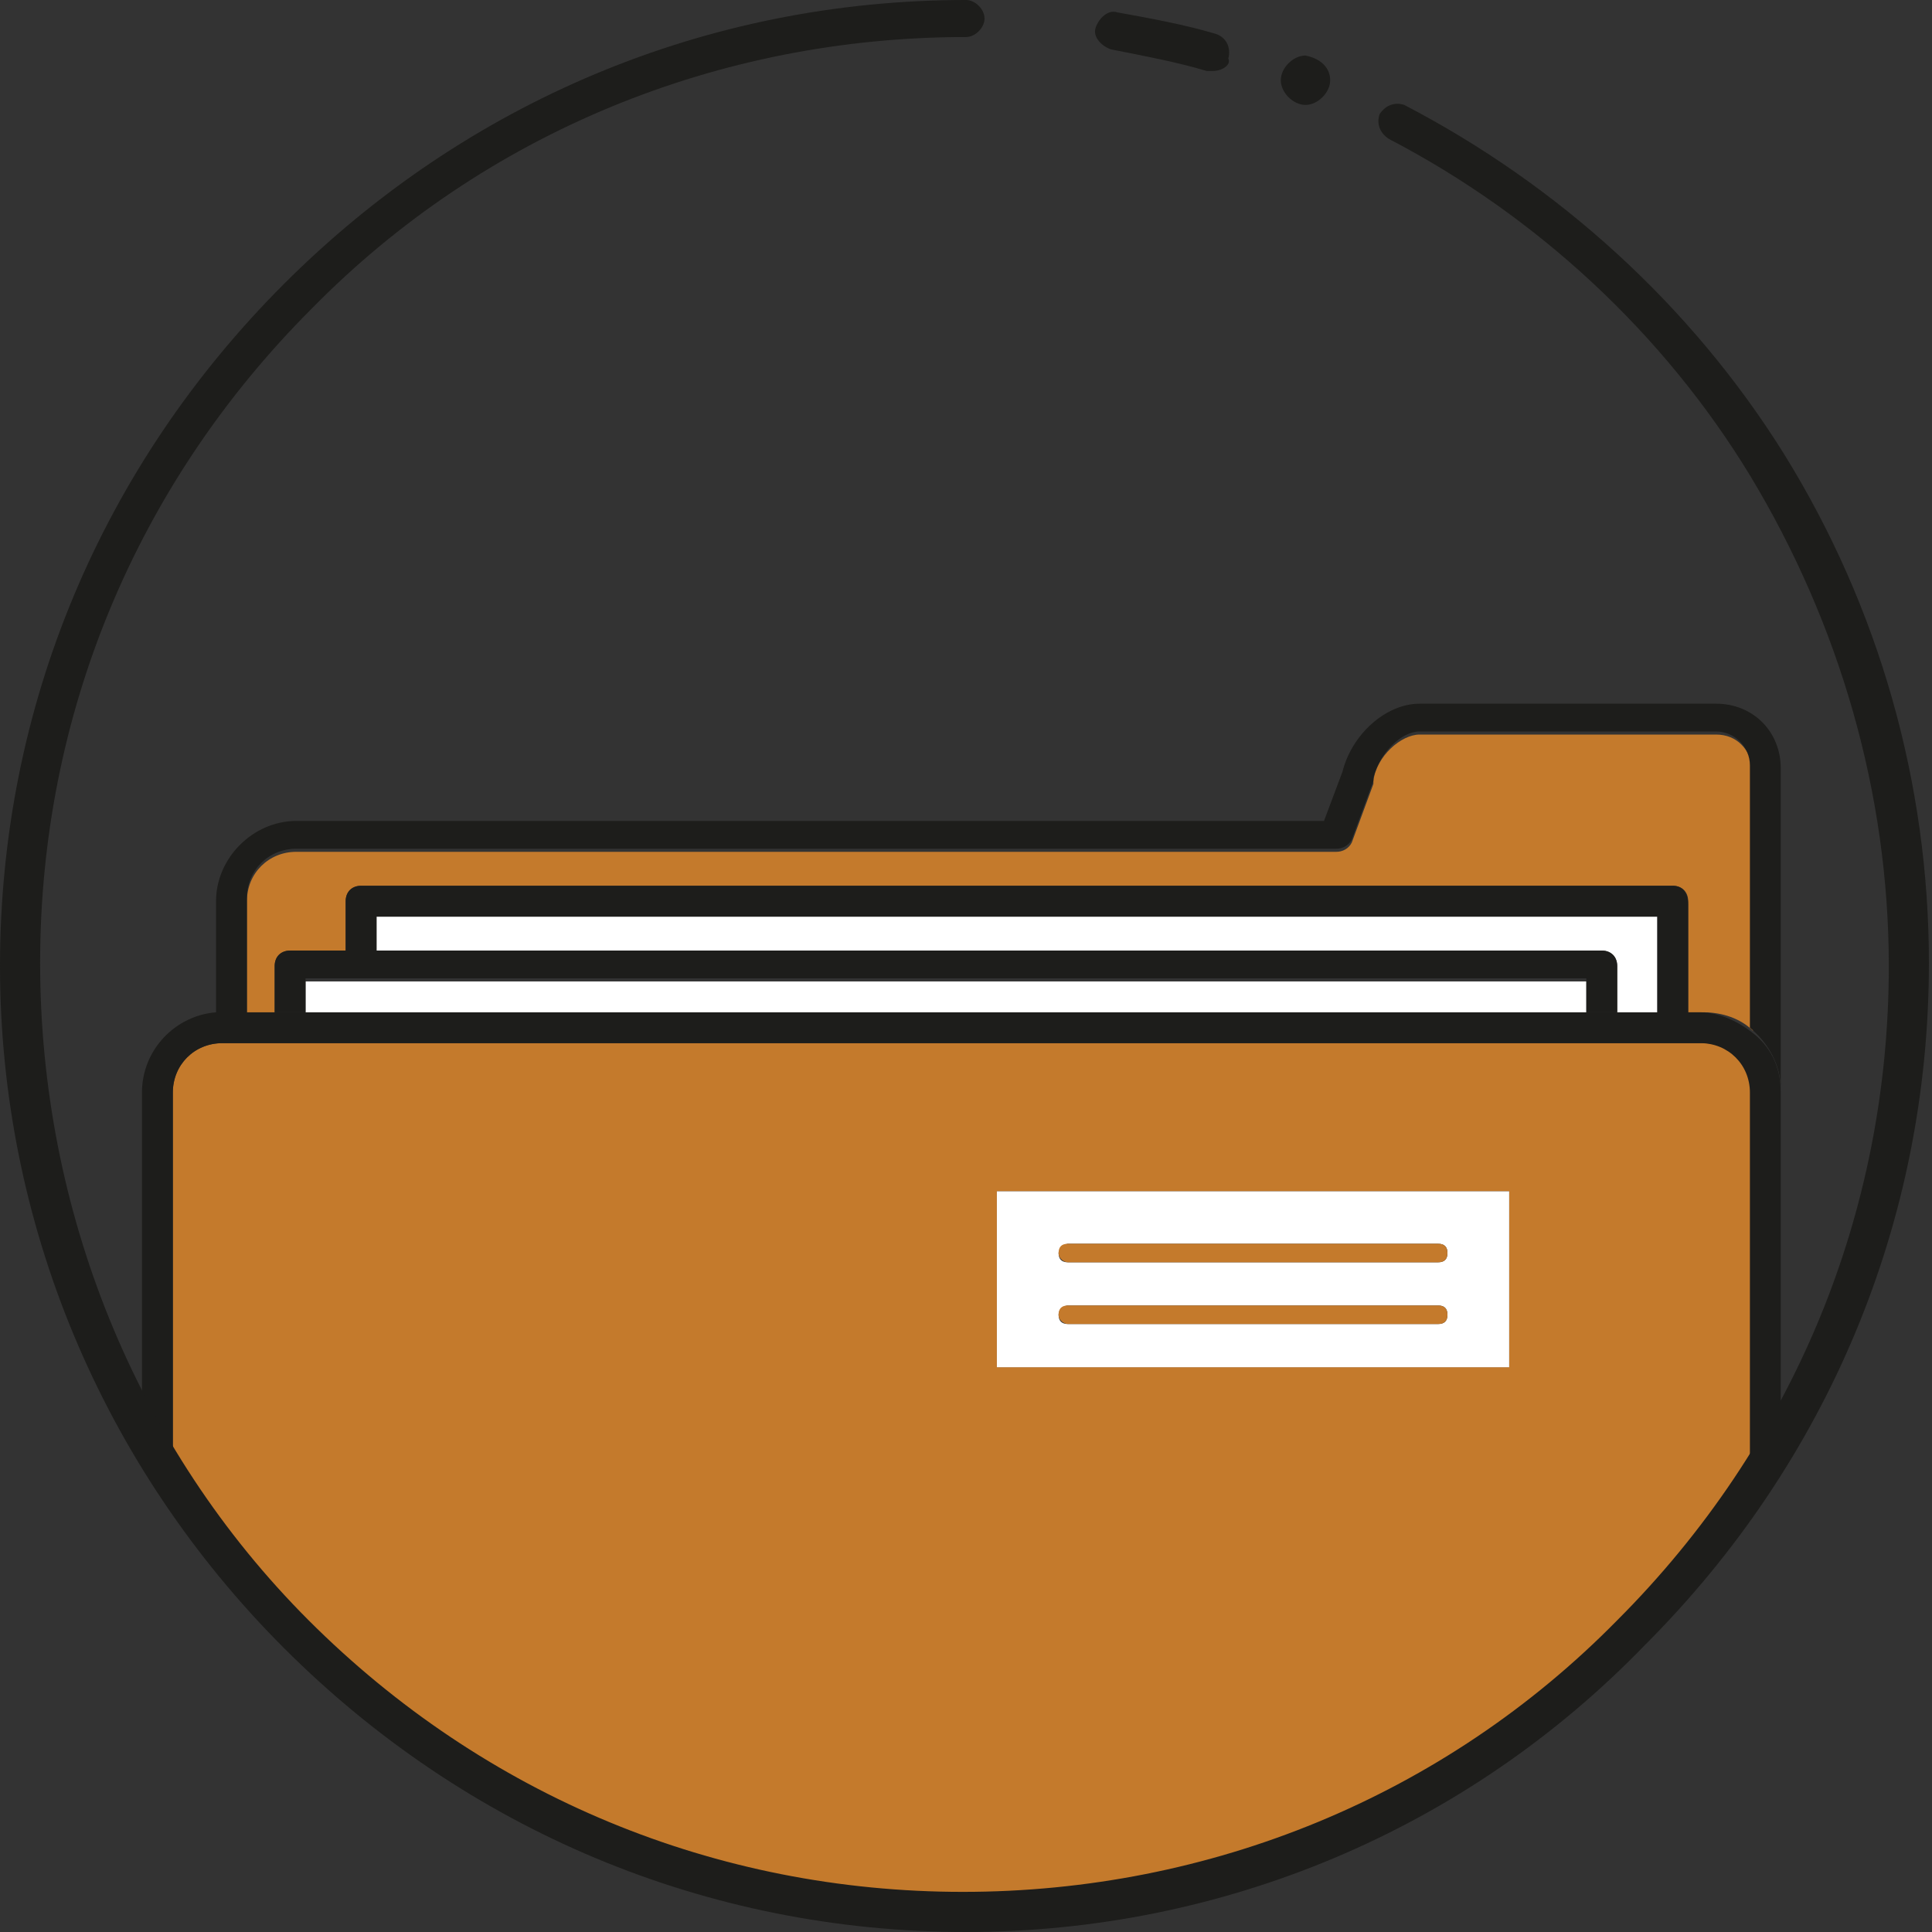
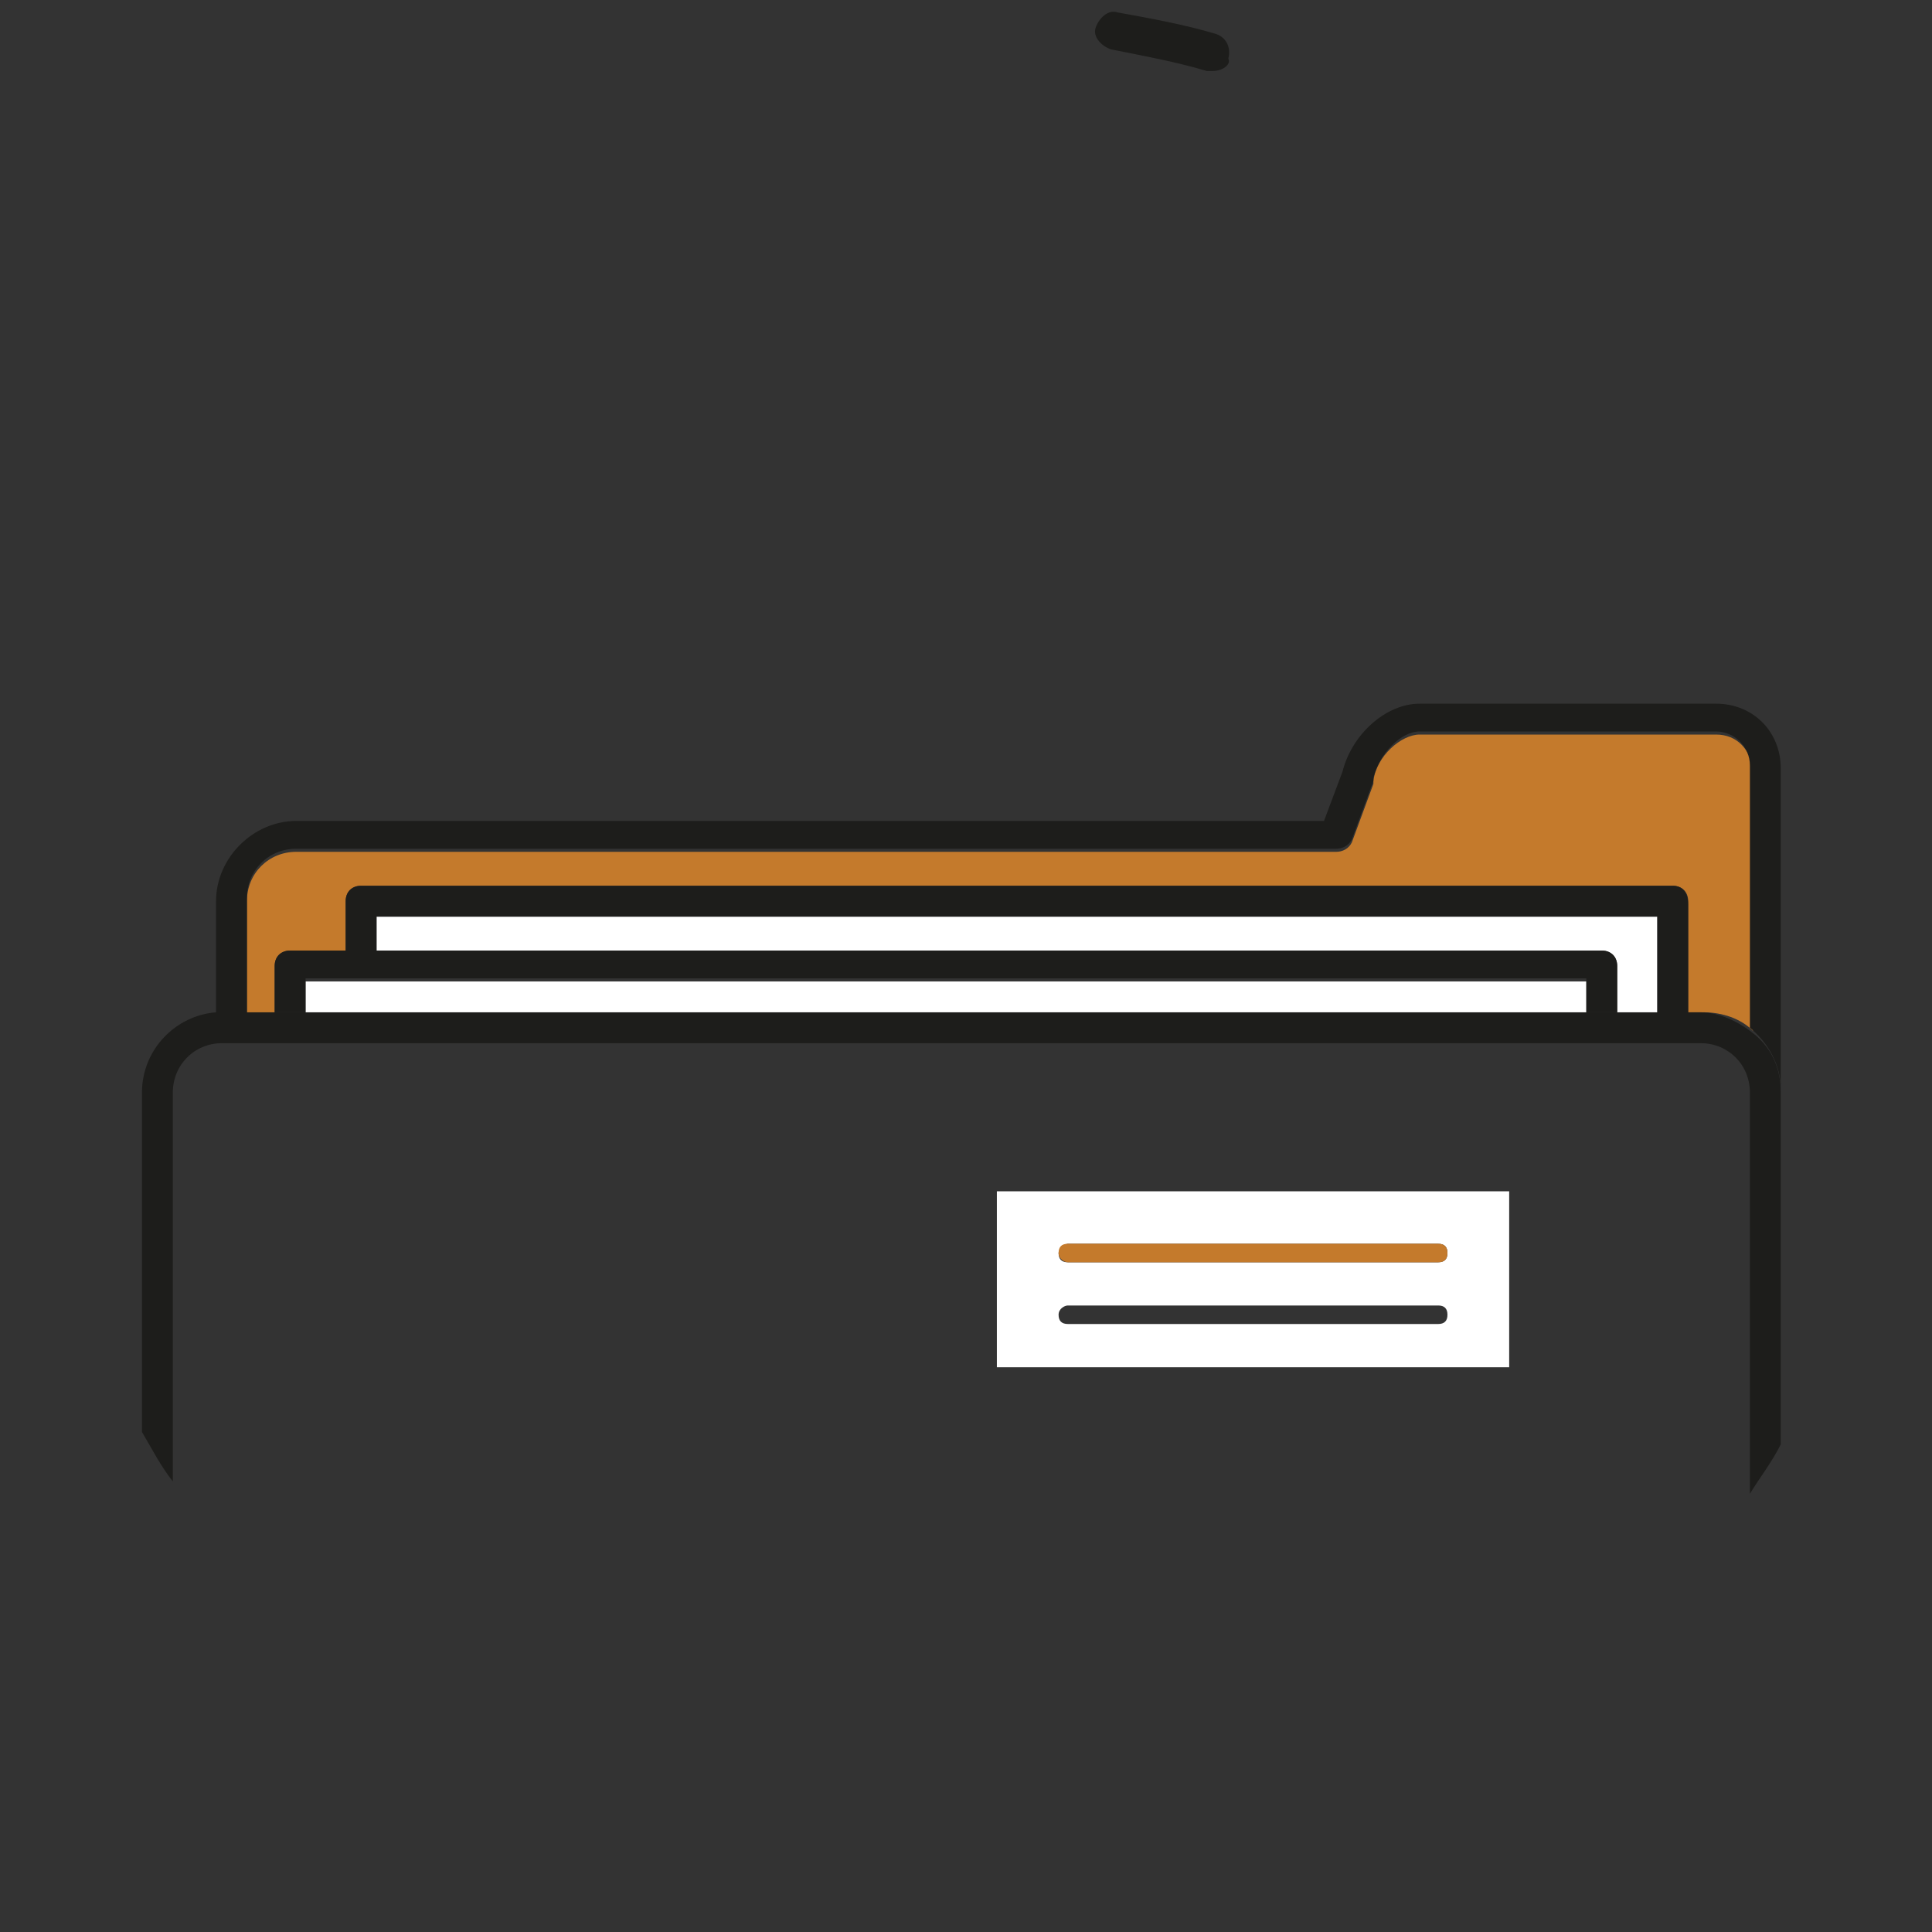
<svg xmlns="http://www.w3.org/2000/svg" width="100" height="100" viewBox="0 0 100 100" fill="none">
  <rect x="0" y="0" width="100" height="100" fill="#333333" stroke="none" />
  <path d="M88.818 38.02H73.483C72.524 38.02 71.246 39.138 71.087 40.416C71.087 40.416 71.087 40.416 71.087 40.575L69.968 43.611C69.808 43.93 69.489 44.09 69.17 44.09H15.336C13.898 44.09 12.78 45.208 12.78 46.646V52.556H14.217V50C14.217 49.521 14.537 49.202 15.016 49.202H17.892V46.646C17.892 46.166 18.211 45.847 18.69 45.847H86.582C87.061 45.847 87.38 46.166 87.38 46.646V52.397H88.179C89.138 52.397 90.096 52.716 90.735 53.355V39.777C90.575 38.818 89.936 38.02 88.818 38.02Z" fill="#C47A2C" />
  <path d="M19.489 47.444V49.202H82.907C83.386 49.202 83.706 49.521 83.706 50V52.556H85.783V47.444H19.489Z" fill="white" />
  <path d="M82.108 50.799H15.815V52.556H82.108V50.799Z" fill="white" />
-   <path d="M78.115 70.766H51.598V61.661H78.115V70.766ZM88.179 53.993H11.502C10.064 53.993 8.946 55.111 8.946 56.549V76.837C17.732 90.095 32.748 99.041 50 99.041C66.933 99.041 81.949 90.415 90.735 77.316V56.549C90.575 55.111 89.457 53.993 88.179 53.993Z" fill="#C47A2C" />
  <path d="M55.272 67.572H74.441C74.761 67.572 74.92 67.731 74.92 68.051C74.92 68.37 74.761 68.53 74.441 68.53H55.272C54.952 68.53 54.792 68.37 54.792 68.051C54.792 67.731 55.112 67.572 55.272 67.572ZM55.272 64.377H74.441C74.761 64.377 74.92 64.537 74.92 64.856C74.92 65.175 74.761 65.335 74.441 65.335H55.272C54.952 65.335 54.792 65.175 54.792 64.856C54.792 64.696 55.112 64.377 55.272 64.377ZM51.598 70.767H78.115V61.661H51.598V70.767Z" fill="white" />
  <path d="M55.272 65.335H74.441C74.76 65.335 74.92 65.176 74.92 64.856C74.92 64.537 74.76 64.377 74.441 64.377H55.272C54.952 64.377 54.792 64.537 54.792 64.856C54.792 65.176 55.112 65.335 55.272 65.335Z" fill="#C47A2C" />
-   <path d="M55.272 68.531H74.441C74.76 68.531 74.92 68.371 74.92 68.052C74.92 67.732 74.76 67.572 74.441 67.572H55.272C54.952 67.572 54.792 67.732 54.792 68.052C54.792 68.371 55.112 68.531 55.272 68.531Z" fill="#C47A2C" />
  <path d="M12.78 52.396V46.486C12.78 45.048 13.898 43.93 15.335 43.93H69.169C69.489 43.93 69.808 43.77 69.968 43.451L71.086 40.416C71.086 40.416 71.086 40.416 71.086 40.256C71.406 38.978 72.524 37.86 73.482 37.86H88.818C89.776 37.86 90.575 38.658 90.575 39.617V53.195C91.534 53.994 92.172 55.112 92.172 56.39V39.776C92.172 37.86 90.735 36.422 88.818 36.422H73.482C71.725 36.422 69.968 38.019 69.489 39.936L68.53 42.492H15.335C13.099 42.492 11.182 44.409 11.182 46.645V52.556C11.342 52.556 11.342 52.556 11.502 52.556H12.78V52.396Z" fill="#1D1D1B" />
  <path d="M86.582 45.847H18.69C18.211 45.847 17.892 46.166 17.892 46.645V49.201H19.489V47.444H85.783V52.556H87.38V46.805C87.38 46.166 87.061 45.847 86.582 45.847Z" fill="#1D1D1B" />
  <path d="M82.907 49.201H19.489H17.891H15.016C14.537 49.201 14.217 49.521 14.217 50V52.396H15.815V50.639H82.109V52.396H83.706V50C83.706 49.521 83.387 49.201 82.907 49.201Z" fill="#1D1D1B" />
-   <path d="M90.575 53.355C89.936 52.876 88.978 52.397 88.019 52.397H87.22H85.623H83.546H81.949H15.815H14.217H12.78H11.502C11.342 52.397 11.182 52.397 11.182 52.397C9.105 52.556 7.348 54.313 7.348 56.55V74.122C7.827 74.92 8.307 75.879 8.946 76.678V56.55C8.946 55.112 10.064 53.994 11.502 53.994H88.019C89.457 53.994 90.575 55.112 90.575 56.55V77.317C91.054 76.518 91.693 75.719 92.172 74.761V56.55C92.172 55.272 91.693 54.154 90.575 53.355Z" fill="#1D1D1B" />
+   <path d="M90.575 53.355C89.936 52.876 88.978 52.397 88.019 52.397H87.22H85.623H83.546H81.949H15.815H14.217H12.78C11.342 52.397 11.182 52.397 11.182 52.397C9.105 52.556 7.348 54.313 7.348 56.55V74.122C7.827 74.92 8.307 75.879 8.946 76.678V56.55C8.946 55.112 10.064 53.994 11.502 53.994H88.019C89.457 53.994 90.575 55.112 90.575 56.55V77.317C91.054 76.518 91.693 75.719 92.172 74.761V56.55C92.172 55.272 91.693 54.154 90.575 53.355Z" fill="#1D1D1B" />
  <path d="M62.779 3.674C62.62 3.674 62.62 3.674 62.46 3.674C60.862 3.195 59.105 2.875 57.508 2.556C57.029 2.396 56.549 1.917 56.709 1.437C56.869 0.958 57.348 0.479 57.827 0.639C59.584 0.958 61.342 1.278 62.939 1.757C63.418 1.917 63.738 2.396 63.578 3.035C63.738 3.354 63.259 3.674 62.779 3.674Z" fill="#1D1D1B" />
-   <path d="M50 100C36.581 100 24.121 94.728 14.697 85.303C5.272 75.879 0 63.259 0 50C0 36.581 5.272 24.121 14.697 14.697C24.121 5.272 36.581 0 50 0C50.479 0 50.959 0.479 50.959 0.958C50.959 1.438 50.479 1.917 50 1.917C37.22 1.917 25.08 6.869 16.134 15.974C7.029 25.08 2.077 37.061 2.077 49.84C2.077 62.62 7.029 74.92 15.974 83.866C25.08 92.971 37.061 97.923 49.84 97.923C62.62 97.923 74.76 92.971 83.706 83.866C92.811 74.76 97.764 62.78 97.764 50C97.764 41.054 95.208 32.268 90.575 24.601C86.102 17.252 79.553 11.182 71.885 7.189C71.406 6.869 71.246 6.39 71.406 5.911C71.725 5.431 72.204 5.272 72.684 5.431C80.671 9.585 87.54 15.815 92.332 23.482C97.284 31.47 99.84 40.575 99.84 49.84C99.84 63.259 94.569 75.719 85.144 85.144C75.879 94.728 63.259 100 50 100Z" fill="#1D1D1B" />
-   <path d="M68.85 4.153C68.85 4.792 68.211 5.431 67.572 5.431C66.933 5.431 66.294 4.792 66.294 4.153C66.294 3.514 66.933 2.875 67.572 2.875C68.371 3.035 68.85 3.514 68.85 4.153Z" fill="#1D1D1B" />
</svg>